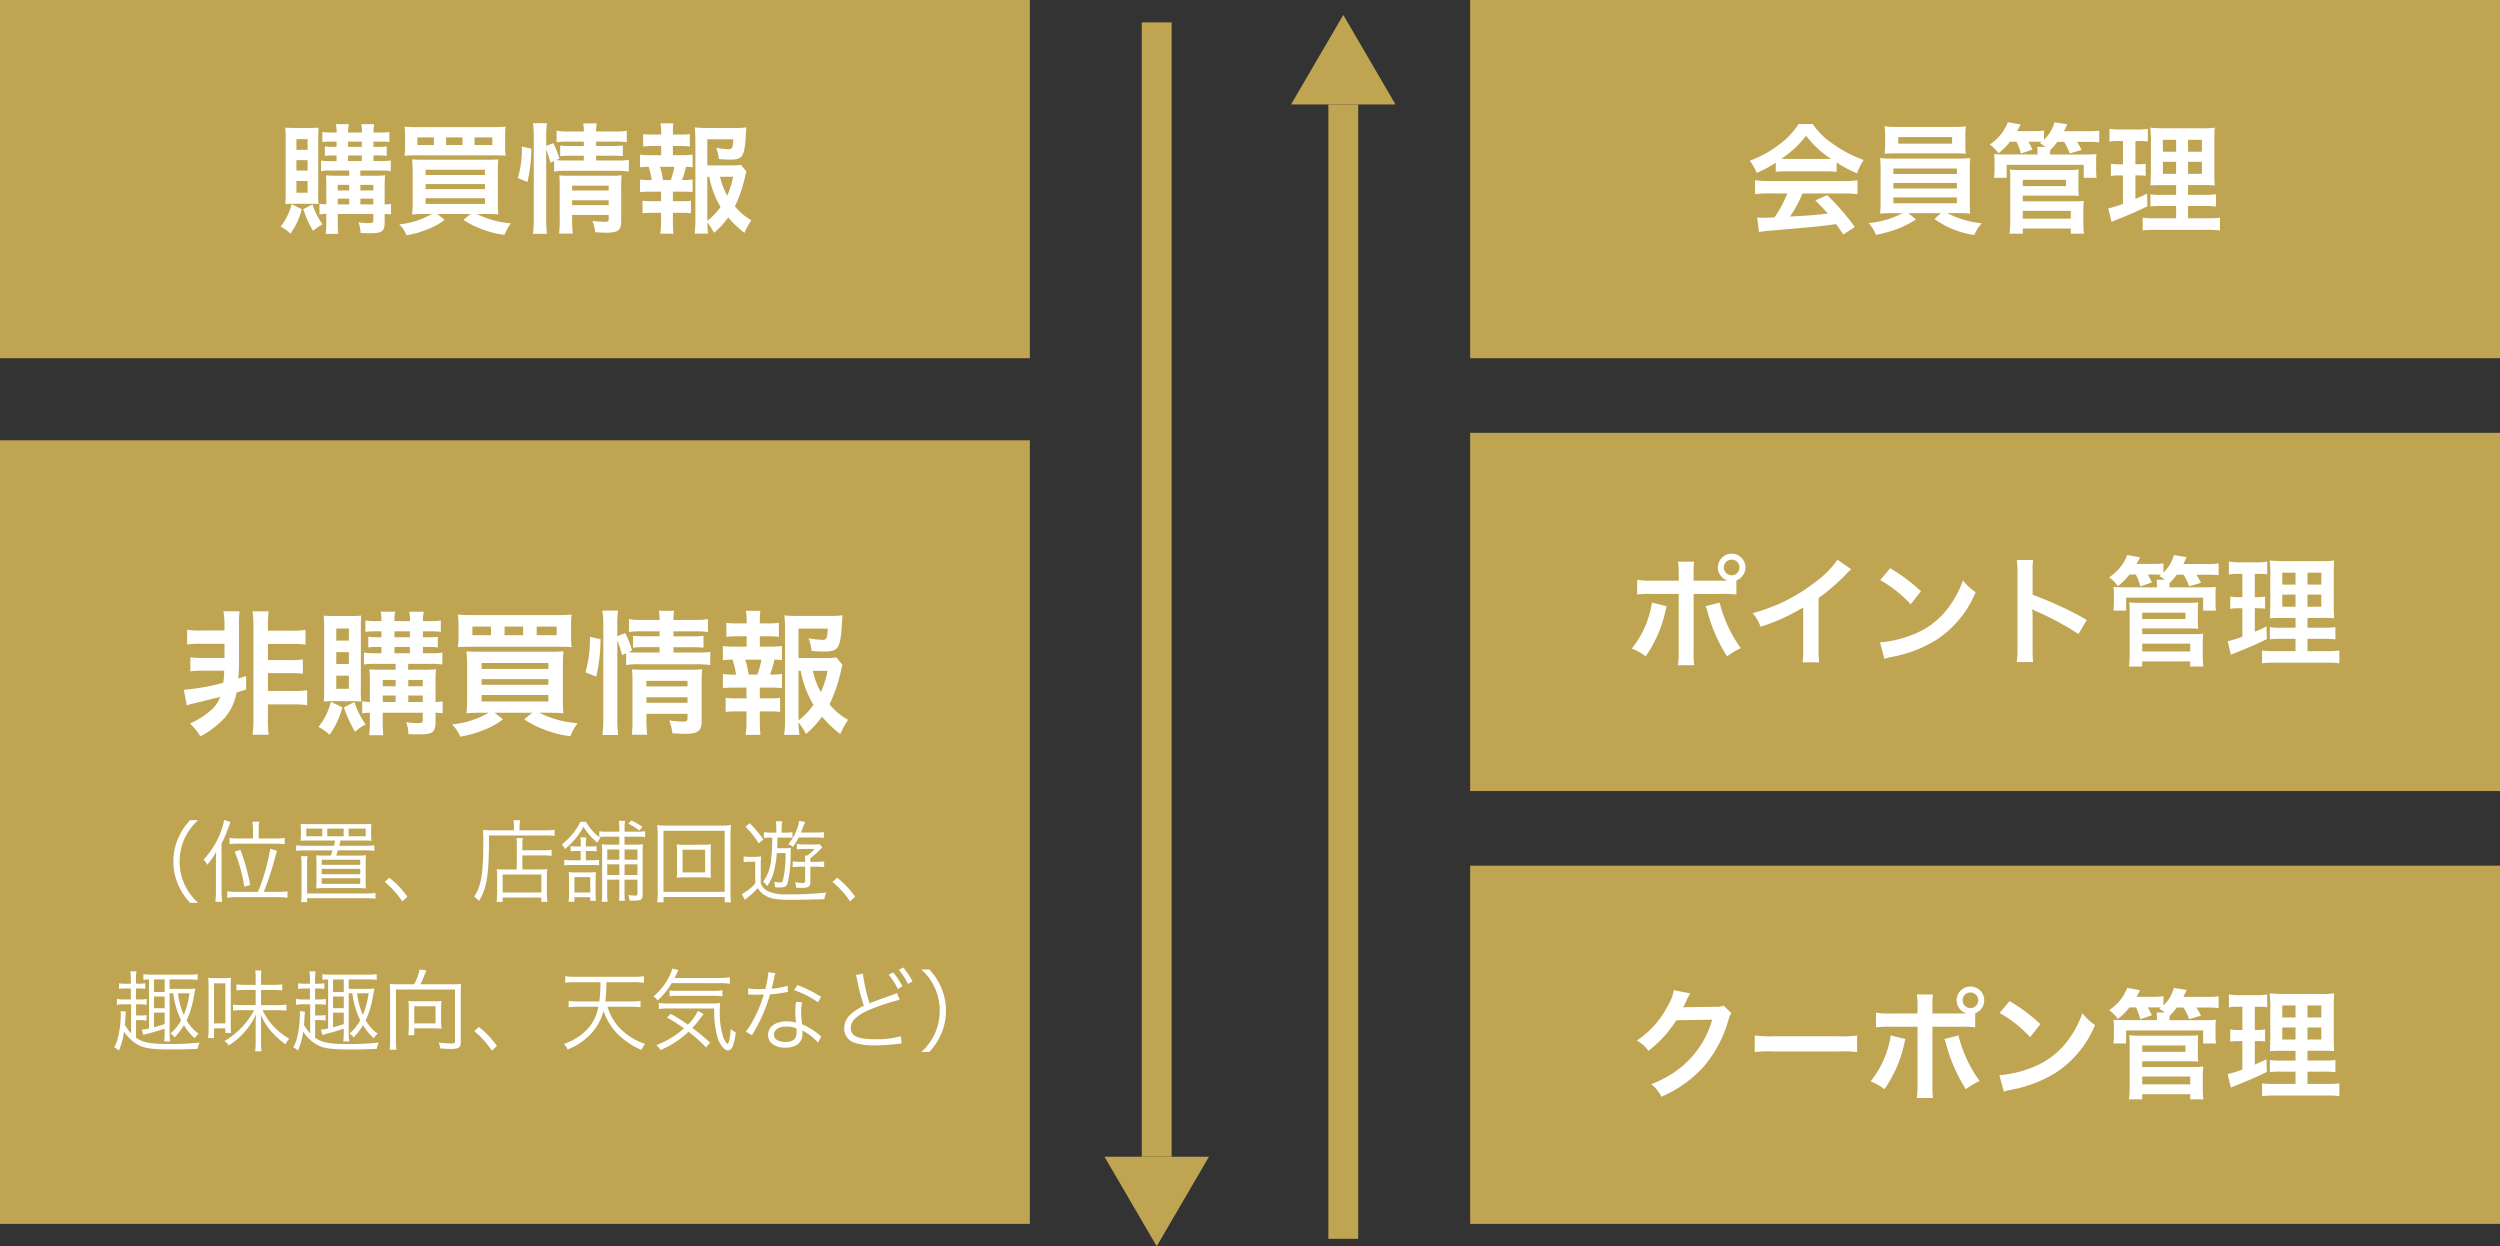
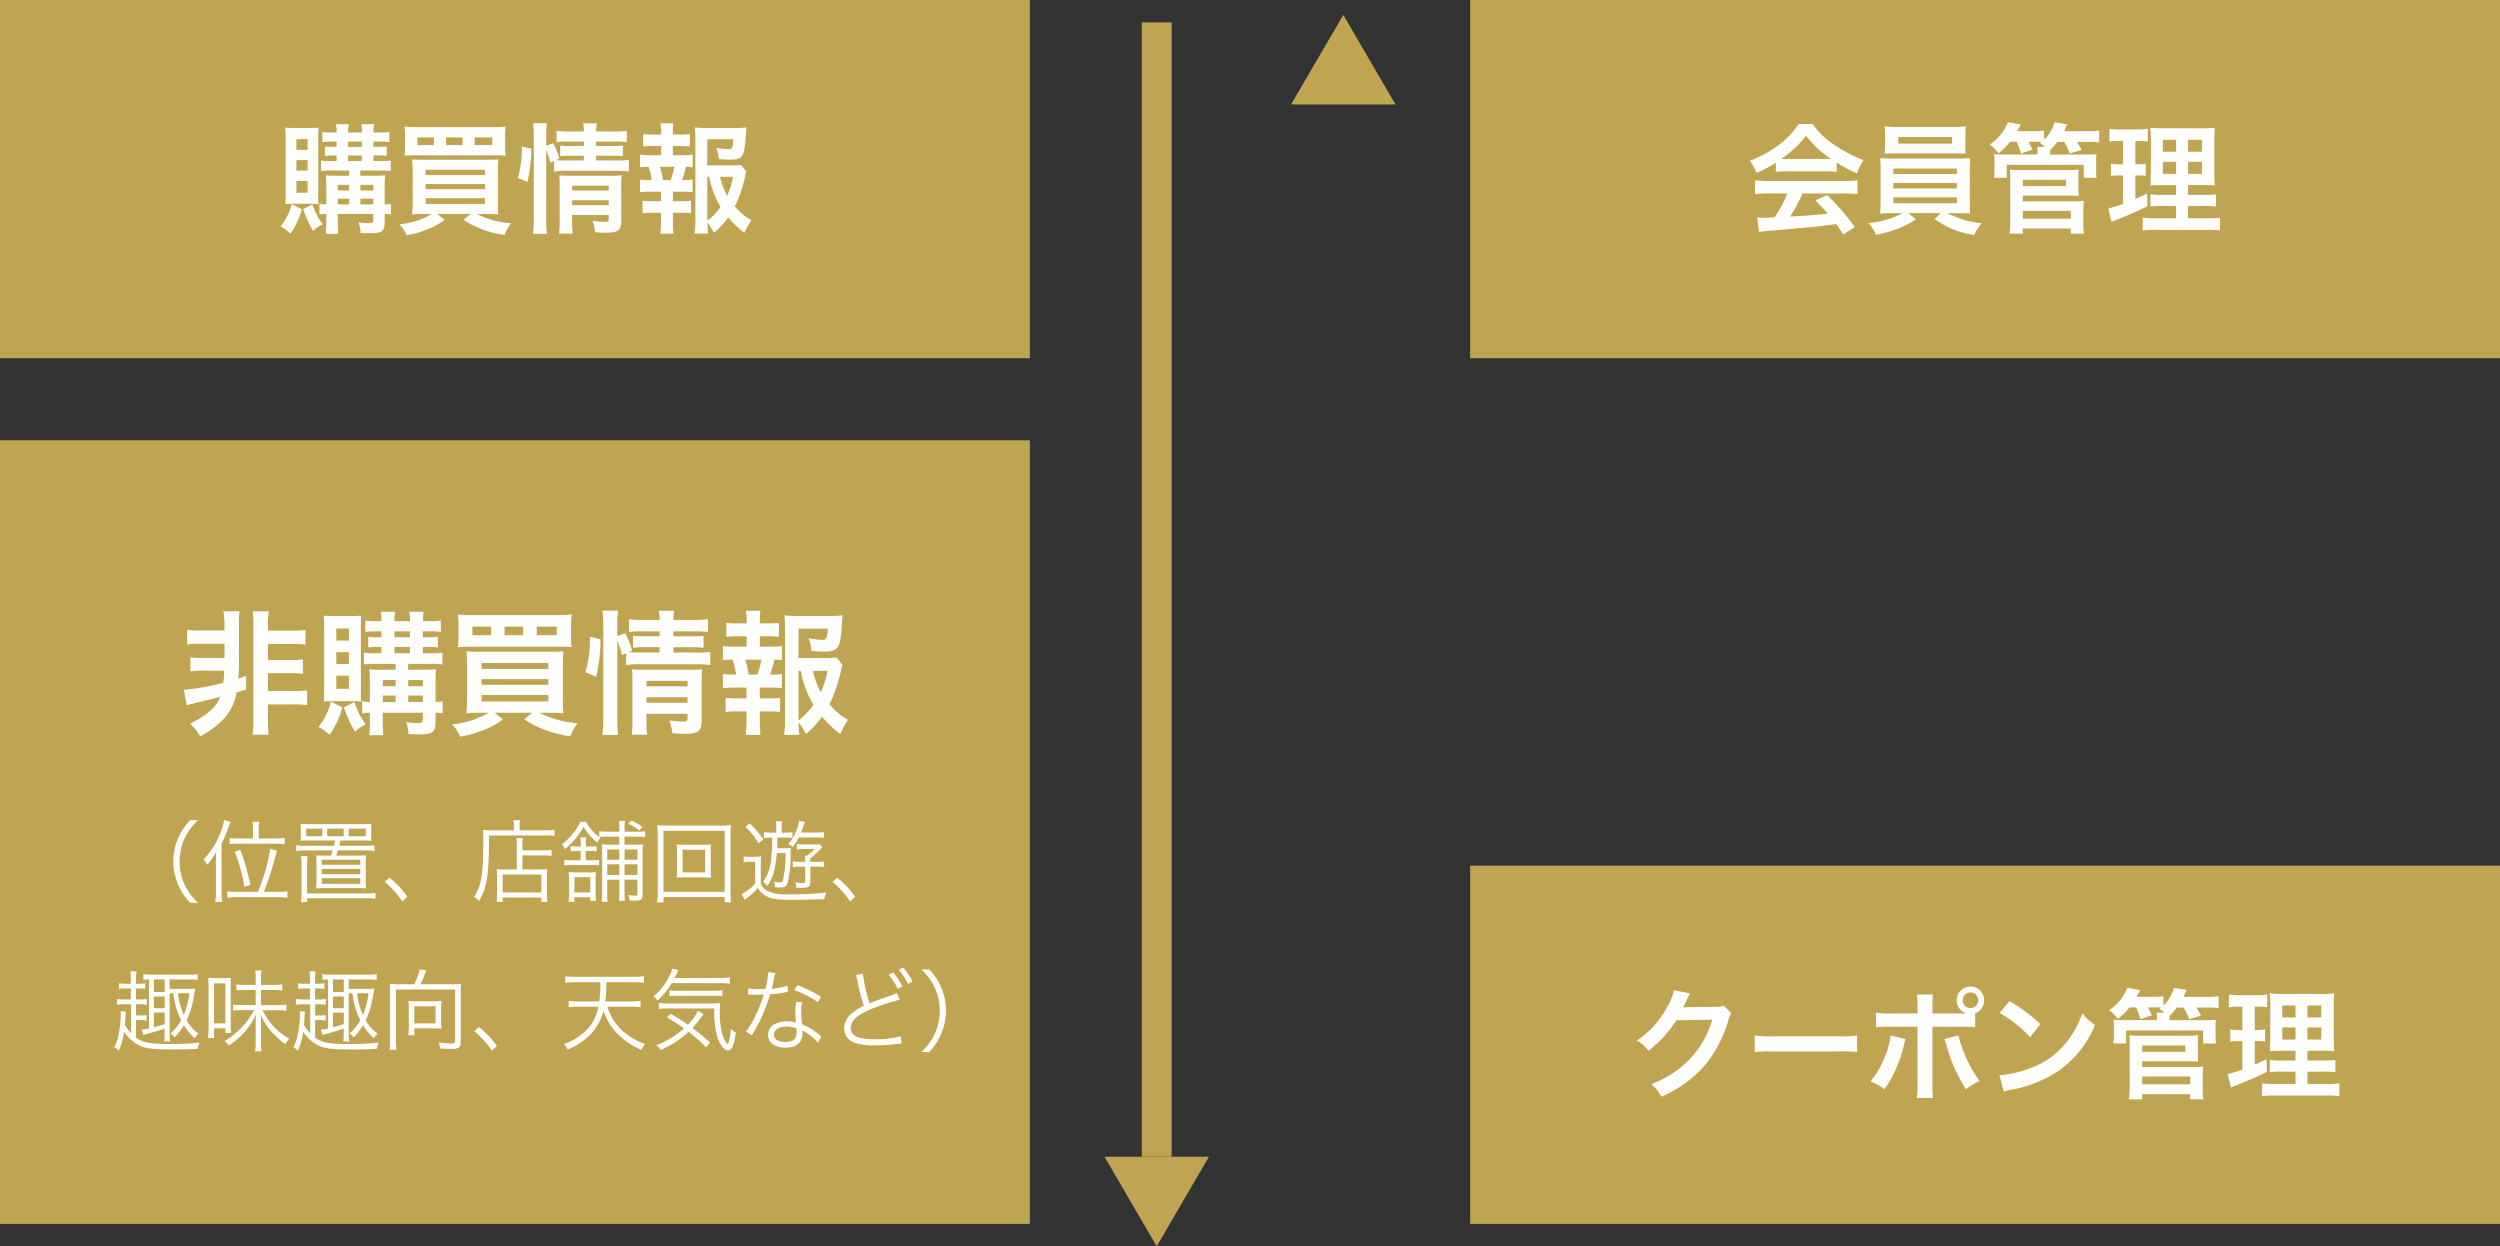
<svg xmlns="http://www.w3.org/2000/svg" width="335" height="167" viewBox="0 0 335 167">
  <rect x="0" y="0" width="335" height="167" fill="#333333" stroke="none" />
  <g transform="translate(-20 -5654)">
    <g transform="translate(-2 -10)">
      <g transform="translate(-614 1669)">
        <rect width="4" height="152" transform="translate(793 4150) rotate(180)" fill="#bfa551" />
        <path d="M7,0l7,12H0Z" transform="translate(798 4162) rotate(180)" fill="#bfa551" />
      </g>
      <g transform="translate(993 9828) rotate(180)">
-         <rect width="4" height="152" transform="translate(793 4150) rotate(180)" fill="#bfa551" />
        <path d="M7,0l7,12H0Z" transform="translate(798 4162) rotate(180)" fill="#bfa551" />
      </g>
    </g>
    <path d="M0,0H138V48H0Z" transform="translate(20 5654)" fill="#bfa551" />
    <path d="M-22.208-7.152v.7h-1.616c-.72,0-1.1-.016-1.5-.048.032.464.048.816.048,1.472v2.416a6.906,6.906,0,0,1-.912-.08v1.44a4.119,4.119,0,0,1,.912-.08v.7a15.616,15.616,0,0,1-.08,1.968h1.68a18.66,18.66,0,0,1-.064-1.968v-.7h4.768v.864c0,.3-.128.368-.656.368A9.387,9.387,0,0,1-20.96-.208a4.368,4.368,0,0,1,.272,1.424c.608.032.976.032,1.44.032,1.44,0,1.792-.288,1.792-1.488V-1.328a5.56,5.56,0,0,1,.848.064V-2.688a5.069,5.069,0,0,1-.848.08v-2.56a12.889,12.889,0,0,1,.064-1.344,13.046,13.046,0,0,1-1.488.064h-1.84v-.7h2.784a6.819,6.819,0,0,1,1.3.08V-8.5a6.237,6.237,0,0,1-1.28.08h-1.04v-.752h.656a7.283,7.283,0,0,1,1.12.064v-1.28a6.712,6.712,0,0,1-1.088.064h-.688v-.7h.976a8.165,8.165,0,0,1,1.152.064v-1.36A5.58,5.58,0,0,1-18-12.24h-.96a5.189,5.189,0,0,1,.1-1.12h-1.744a3.471,3.471,0,0,1,.1,1.12h-1.84a3.787,3.787,0,0,1,.1-1.12H-24a3.787,3.787,0,0,1,.1,1.12h-.672a6.484,6.484,0,0,1-1.232-.08v1.36a8.357,8.357,0,0,1,1.184-.064h.72v.7h-.448a6.971,6.971,0,0,1-1.12-.064V-9.1a7.152,7.152,0,0,1,1.12-.064h.448v.752h-.768a7.437,7.437,0,0,1-1.312-.08v1.424a7.661,7.661,0,0,1,1.312-.08Zm0,4.544h-1.536v-.768h1.536Zm1.5,0v-.768h1.728v.768Zm-1.5-1.872h-1.536v-.752h1.536Zm1.5,0v-.752h1.728v.752Zm-1.648-6.544h1.84v.7h-1.84Zm0,1.856h1.84v.752h-1.84ZM-27.408-2.7a10.139,10.139,0,0,1,1.1.048,10.327,10.327,0,0,1-.048-1.5v-7.3A13.964,13.964,0,0,1-26.3-12.9a12.293,12.293,0,0,1-1.264.048h-1.888c-.592,0-.96-.016-1.328-.048a15.648,15.648,0,0,1,.064,1.6v6.944c0,.576-.016,1.232-.048,1.7A9.8,9.8,0,0,1-29.632-2.7ZM-29.28-11.36h1.5v1.44h-1.5Zm0,2.816h1.5v1.408h-1.5Zm0,2.8h1.5v1.568h-1.5Zm-.64,3.1A7.827,7.827,0,0,1-31.392.352,6.418,6.418,0,0,1-30.08,1.3a9.65,9.65,0,0,0,1.52-3.264Zm1.552.672A14.756,14.756,0,0,0-27.04.944a5.2,5.2,0,0,1,1.264-.88A9.314,9.314,0,0,1-27.12-2.608Zm17.248.64A10.717,10.717,0,0,1-15.5.064a3.95,3.95,0,0,1,.976,1.456A12.675,12.675,0,0,0-11.616.688,8.472,8.472,0,0,0-9.424-.544l-.992-.784h4.48l-.96.784A11.41,11.41,0,0,0-4.528.672a12.735,12.735,0,0,0,3.136.8A5.824,5.824,0,0,1-.528-.08,12.151,12.151,0,0,1-5.1-1.328H-3.92c.688,0,1.168.016,1.7.064a15.934,15.934,0,0,1-.064-1.824V-6.816A18.244,18.244,0,0,1-2.224-8.64c-.448.032-.832.048-1.76.048H-12.1c-.848,0-1.184-.016-1.68-.048a17.288,17.288,0,0,1,.08,1.808v3.68a17.243,17.243,0,0,1-.08,1.888c.56-.048,1.04-.064,1.728-.064Zm-.848-5.92h7.952v.7h-7.952Zm0,1.92h7.952v.672h-7.952Zm0,1.888h7.952v.768h-7.952Zm10.656-8.24a10.466,10.466,0,0,1,.064-1.344,16.523,16.523,0,0,1-1.808.064h-9.936a16.712,16.712,0,0,1-1.808-.064,8.3,8.3,0,0,1,.08,1.344v1.248a7.351,7.351,0,0,1-.08,1.3c.352-.032.864-.048,1.664-.048H-2.928c.88,0,1.3.016,1.68.048a9.224,9.224,0,0,1-.064-1.3Zm-9.536,1.12h-2.224v-1.024h2.224Zm3.824,0H-9.232v-1.024h2.208Zm1.616,0v-1.024h2.384v1.024Zm9.6.592a12.114,12.114,0,0,1,.56,1.776l.5-.224v1.408a8.569,8.569,0,0,1,1.616-.1H13.68a11.2,11.2,0,0,1,1.584.1V-8.576a10.129,10.129,0,0,1-1.584.08h-2.8v-.64H13.1a9.962,9.962,0,0,1,1.36.064V-10.5a9.156,9.156,0,0,1-1.328.064H10.88v-.592h2.48a11.093,11.093,0,0,1,1.632.08V-12.48a8.635,8.635,0,0,1-1.664.1H10.88a4.435,4.435,0,0,1,.1-1.088H9.136a4.435,4.435,0,0,1,.1,1.088H7.248a8.736,8.736,0,0,1-1.664-.1v1.536a9.518,9.518,0,0,1,1.584-.08H9.232v.592H7.424a10.265,10.265,0,0,1-1.36-.064v1.424a10.626,10.626,0,0,1,1.344-.064H9.232v.64H6.864c-.624,0-.944-.016-1.344-.048l.432-.192a10.607,10.607,0,0,0-.816-2.08l-.944.368v-1.328a10.759,10.759,0,0,1,.1-1.712H2.416a10.972,10.972,0,0,1,.112,1.712V-.7a14.892,14.892,0,0,1-.112,2.032H4.288a17.289,17.289,0,0,1-.1-1.984ZM7.664-1.2h4.9v.544c0,.32-.1.384-.608.384a11.282,11.282,0,0,1-1.568-.144,6.175,6.175,0,0,1,.368,1.536c.784.048,1.088.064,1.44.064,1.616,0,2.048-.32,2.048-1.536V-4.864A13.827,13.827,0,0,1,14.3-6.512a10.4,10.4,0,0,1-1.44.064H7.232c-.56,0-.9-.016-1.28-.048.032.448.048.752.048,1.36V-.528A13.293,13.293,0,0,1,5.92,1.3H7.76a13.724,13.724,0,0,1-.1-1.824Zm0-1.312v-.656h4.9v.656Zm0-1.952V-5.12h4.9v.656ZM1.68-5.616a19.68,19.68,0,0,0,.512-4.464L.928-10.368A13.986,13.986,0,0,1,.4-6.144ZM30.3-7.9a11.157,11.157,0,0,1-1.52.064H25.776v-3.5h3.488C29.2-10.16,29.12-10,28.624-10a11.576,11.576,0,0,1-1.648-.192,5.784,5.784,0,0,1,.352,1.5,14.145,14.145,0,0,0,1.44.08c1.76,0,1.984-.336,2.176-3.28.016-.384.032-.576.08-1.04a9.782,9.782,0,0,1-1.488.08H25.6a10.666,10.666,0,0,1-1.5-.08,16.125,16.125,0,0,1,.08,1.632v10.7a11.5,11.5,0,0,1-.112,1.9h1.824a13.767,13.767,0,0,1-.112-1.5,10.343,10.343,0,0,1,.9,1.392,10.878,10.878,0,0,0,1.9-2.064,13.508,13.508,0,0,0,2.176,2.08,9.724,9.724,0,0,1,.928-1.7,7.66,7.66,0,0,1-2.208-1.856A17.972,17.972,0,0,0,30.832-6.3a3.4,3.4,0,0,1,.192-.7ZM25.776-6.32h.256a12.54,12.54,0,0,0,1.52,4.048A8.123,8.123,0,0,1,25.776-.416Zm3.456,0a11.2,11.2,0,0,1-.784,2.544,9.078,9.078,0,0,1-.96-2.544ZM21.168-9.2v-1.232h.944a10.679,10.679,0,0,1,1.328.064v-1.664a9.589,9.589,0,0,1-1.328.064h-.944v-.288a8.848,8.848,0,0,1,.064-1.216H19.5a6,6,0,0,1,.1,1.216v.288H18.512a9.589,9.589,0,0,1-1.328-.064v1.664a10.679,10.679,0,0,1,1.328-.064H19.6V-9.2H18.16a8.34,8.34,0,0,1-1.392-.08v1.7a7.741,7.741,0,0,1,1.152-.064,10.086,10.086,0,0,1,.416,1.776H18.16a7.56,7.56,0,0,1-1.392-.08v1.7A11.631,11.631,0,0,1,18.16-4.32h1.424v1.28H18.432A10.041,10.041,0,0,1,17.1-3.1v1.68a10.516,10.516,0,0,1,1.328-.064h1.152V-.32a12.8,12.8,0,0,1-.1,1.632h1.76C21.2.8,21.168.208,21.168-.32V-1.488h1.088a10.355,10.355,0,0,1,1.328.064V-3.1a10.041,10.041,0,0,1-1.328.064H21.168V-4.32h1.248a11.294,11.294,0,0,1,1.392.064v-1.7a6.382,6.382,0,0,1-1.232.08h-.192a10.4,10.4,0,0,0,.528-1.776,7.127,7.127,0,0,1,.9.064v-1.7a8.224,8.224,0,0,1-1.392.08ZM19.84-5.872a11.607,11.607,0,0,0-.4-1.776h1.92a10.2,10.2,0,0,1-.48,1.776Z" transform="translate(89 5684)" fill="#fff" />
    <path d="M0,0H138V105H0Z" transform="translate(20 5713)" fill="#bfa551" />
    <path d="M-38.916-10.728v1.89h-2.736a14.1,14.1,0,0,1-1.836-.072v1.872a12.039,12.039,0,0,1,1.836-.09h2.7c-.018.594-.054,1.008-.126,1.62a28.463,28.463,0,0,1-5.292.936l.4,2.088a10.619,10.619,0,0,1,1.062-.288c2.43-.594,2.43-.594,3.42-.846A4.3,4.3,0,0,1-40.77-1.8,10.4,10.4,0,0,1-43.542-.054a8.232,8.232,0,0,1,1.386,1.728,12.217,12.217,0,0,0,3.276-2.5A7.026,7.026,0,0,0-37.3-4.212c.594-.18,1.008-.306,1.278-.378V-6.408l-1.044.324c.054-.612.09-1.4.09-2.034V-13a17.063,17.063,0,0,1,.072-2.088h-2.16a10.893,10.893,0,0,1,.144,2.016v.558h-3.168a9.293,9.293,0,0,1-1.836-.108v1.98a11.06,11.06,0,0,1,1.836-.09ZM-33.1-2.61h3.384a10.647,10.647,0,0,1,1.872.108v-2a12.139,12.139,0,0,1-1.872.09H-33.1V-6.8h2.862a11.918,11.918,0,0,1,1.818.09V-8.64a10.941,10.941,0,0,1-1.818.09H-33.1v-2.16h3.2a11.333,11.333,0,0,1,1.836.09V-12.6a9.4,9.4,0,0,1-1.836.108h-3.2v-.414a13.286,13.286,0,0,1,.108-2.178h-2.16a15.9,15.9,0,0,1,.108,2.178V-.756a15.967,15.967,0,0,1-.108,2.214h2.16A13.656,13.656,0,0,1-33.1-.756Zm17.118-5.436v.792H-17.8c-.81,0-1.242-.018-1.692-.054.036.522.054.918.054,1.656v2.718a7.769,7.769,0,0,1-1.026-.09V-1.4a4.634,4.634,0,0,1,1.026-.09V-.7a17.568,17.568,0,0,1-.09,2.214h1.89A20.992,20.992,0,0,1-17.712-.7v-.792h5.364v.972c0,.342-.144.414-.738.414A10.56,10.56,0,0,1-14.58-.234a4.914,4.914,0,0,1,.306,1.6c.684.036,1.1.036,1.62.036,1.62,0,2.016-.324,2.016-1.674V-1.494a6.255,6.255,0,0,1,.954.072v-1.6a5.7,5.7,0,0,1-.954.09v-2.88a14.5,14.5,0,0,1,.072-1.512,14.677,14.677,0,0,1-1.674.072h-2.07v-.792h3.132a7.671,7.671,0,0,1,1.458.09v-1.6a7.017,7.017,0,0,1-1.44.09h-1.17v-.846h.738a8.194,8.194,0,0,1,1.26.072v-1.44a7.551,7.551,0,0,1-1.224.072h-.774V-12.4h1.1a9.186,9.186,0,0,1,1.3.072v-1.53a6.277,6.277,0,0,1-1.314.09h-1.08a5.838,5.838,0,0,1,.108-1.26h-1.962a3.9,3.9,0,0,1,.108,1.26h-2.07a4.26,4.26,0,0,1,.108-1.26H-18a4.26,4.26,0,0,1,.108,1.26h-.756a7.294,7.294,0,0,1-1.386-.09v1.53A9.4,9.4,0,0,1-18.7-12.4h.81v.792h-.5a7.842,7.842,0,0,1-1.26-.072v1.44a8.046,8.046,0,0,1,1.26-.072h.5v.846h-.864a8.367,8.367,0,0,1-1.476-.09v1.6a8.618,8.618,0,0,1,1.476-.09Zm0,5.112h-1.728V-3.8h1.728Zm1.692,0V-3.8h1.944v.864ZM-15.984-5.04h-1.728v-.846h1.728Zm1.692,0v-.846h1.944v.846ZM-16.146-12.4h2.07v.792h-2.07Zm0,2.088h2.07v.846h-2.07Zm-5.688,7.272a11.406,11.406,0,0,1,1.242.054,11.618,11.618,0,0,1-.054-1.692v-8.208a15.709,15.709,0,0,1,.054-1.62,13.829,13.829,0,0,1-1.422.054h-2.124c-.666,0-1.08-.018-1.494-.054a17.6,17.6,0,0,1,.072,1.8V-4.9c0,.648-.018,1.386-.054,1.908a11.023,11.023,0,0,1,1.278-.054ZM-23.94-12.78h1.692v1.62H-23.94Zm0,3.168h1.692v1.584H-23.94Zm0,3.15h1.692V-4.7H-23.94Zm-.72,3.492A8.806,8.806,0,0,1-26.316.4,7.22,7.22,0,0,1-24.84,1.458a10.856,10.856,0,0,0,1.71-3.672Zm1.746.756A16.6,16.6,0,0,0-21.42,1.062,5.852,5.852,0,0,1-20,.072,10.478,10.478,0,0,1-21.51-2.934Zm19.4.72A12.057,12.057,0,0,1-8.442.072a4.443,4.443,0,0,1,1.1,1.638A14.259,14.259,0,0,0-4.068.774,9.531,9.531,0,0,0-1.6-.612l-1.116-.882h5.04l-1.08.882A12.836,12.836,0,0,0,3.906.756a14.327,14.327,0,0,0,3.528.9A6.553,6.553,0,0,1,8.406-.09a13.67,13.67,0,0,1-5.148-1.4H4.59c.774,0,1.314.018,1.908.072a17.926,17.926,0,0,1-.072-2.052V-7.668A20.524,20.524,0,0,1,6.5-9.72c-.5.036-.936.054-1.98.054H-4.608c-.954,0-1.332-.018-1.89-.054a19.45,19.45,0,0,1,.09,2.034v4.14A19.4,19.4,0,0,1-6.5-1.422c.63-.054,1.17-.072,1.944-.072Zm-.954-6.66H4.482v.792H-4.464Zm0,2.16H4.482v.756H-4.464Zm0,2.124H4.482v.864H-4.464ZM7.524-13.14A11.774,11.774,0,0,1,7.6-14.652a18.589,18.589,0,0,1-2.034.072H-5.616a18.8,18.8,0,0,1-2.034-.072,9.342,9.342,0,0,1,.09,1.512v1.4a8.269,8.269,0,0,1-.09,1.458c.4-.036.972-.054,1.872-.054H5.706c.99,0,1.458.018,1.89.054a10.376,10.376,0,0,1-.072-1.458ZM-3.2-11.88h-2.5v-1.152h2.5Zm4.3,0H-1.386v-1.152H1.1Zm1.818,0v-1.152H5.6v1.152Zm10.8.666a13.628,13.628,0,0,1,.63,2l.558-.252v1.584a9.64,9.64,0,0,1,1.818-.108H24.39a12.6,12.6,0,0,1,1.782.108V-9.648a11.4,11.4,0,0,1-1.782.09H21.24v-.72h2.5a11.207,11.207,0,0,1,1.53.072v-1.6a10.3,10.3,0,0,1-1.494.072H21.24V-12.4h2.79a12.48,12.48,0,0,1,1.836.09V-14.04a9.715,9.715,0,0,1-1.872.108H21.24a4.99,4.99,0,0,1,.108-1.224h-2.07a4.99,4.99,0,0,1,.108,1.224H17.154a9.828,9.828,0,0,1-1.872-.108v1.728a10.707,10.707,0,0,1,1.782-.09h2.322v.666H17.352a11.548,11.548,0,0,1-1.53-.072v1.6a11.954,11.954,0,0,1,1.512-.072h2.052v.72H16.722c-.7,0-1.062-.018-1.512-.054l.486-.216a11.933,11.933,0,0,0-.918-2.34l-1.062.414v-1.494a12.1,12.1,0,0,1,.108-1.926H11.718a12.344,12.344,0,0,1,.126,1.926V-.792a16.753,16.753,0,0,1-.126,2.286h2.106a19.45,19.45,0,0,1-.108-2.232ZM17.622-1.35H23.13v.612c0,.36-.108.432-.684.432a12.693,12.693,0,0,1-1.764-.162A6.947,6.947,0,0,1,21.1,1.26c.882.054,1.224.072,1.62.072,1.818,0,2.3-.36,2.3-1.728V-5.472a15.555,15.555,0,0,1,.072-1.854,11.7,11.7,0,0,1-1.62.072H17.136c-.63,0-1.008-.018-1.44-.054.036.5.054.846.054,1.53V-.594a14.954,14.954,0,0,1-.09,2.052h2.07a15.44,15.44,0,0,1-.108-2.052Zm0-1.476v-.738H23.13v.738Zm0-2.2V-5.76H23.13v.738Zm-6.732-1.3a22.141,22.141,0,0,0,.576-5.022l-1.422-.324A15.734,15.734,0,0,1,9.45-6.912Zm32.2-2.574a12.551,12.551,0,0,1-1.71.072H38v-3.942h3.924c-.072,1.332-.162,1.512-.72,1.512a13.023,13.023,0,0,1-1.854-.216,6.507,6.507,0,0,1,.4,1.692,15.913,15.913,0,0,0,1.62.09c1.98,0,2.232-.378,2.448-3.69.018-.432.036-.648.09-1.17a11.005,11.005,0,0,1-1.674.09H37.8a12,12,0,0,1-1.692-.09,18.142,18.142,0,0,1,.09,1.836V-.666a12.938,12.938,0,0,1-.126,2.142h2.052A15.488,15.488,0,0,1,38-.216,11.636,11.636,0,0,1,39.006,1.35,12.238,12.238,0,0,0,41.148-.972,15.2,15.2,0,0,0,43.6,1.368,10.94,10.94,0,0,1,44.64-.54a8.617,8.617,0,0,1-2.484-2.088,20.218,20.218,0,0,0,1.53-4.464,3.821,3.821,0,0,1,.216-.792ZM38-7.11h.288A14.108,14.108,0,0,0,40-2.556,9.139,9.139,0,0,1,38-.468Zm3.888,0A12.6,12.6,0,0,1,41-4.248a10.213,10.213,0,0,1-1.08-2.862Zm-9.072-3.24v-1.386h1.062a12.014,12.014,0,0,1,1.494.072v-1.872a10.788,10.788,0,0,1-1.494.072H32.814v-.324a9.954,9.954,0,0,1,.072-1.368H30.942a6.746,6.746,0,0,1,.108,1.368v.324H29.826a10.788,10.788,0,0,1-1.494-.072v1.872a12.014,12.014,0,0,1,1.494-.072H31.05v1.386H29.43a9.383,9.383,0,0,1-1.566-.09v1.908a8.709,8.709,0,0,1,1.3-.072,11.347,11.347,0,0,1,.468,2h-.2a8.5,8.5,0,0,1-1.566-.09v1.908A13.085,13.085,0,0,1,29.43-4.86h1.6v1.44h-1.3a11.3,11.3,0,0,1-1.494-.072V-1.6a11.83,11.83,0,0,1,1.494-.072h1.3V-.36a14.4,14.4,0,0,1-.108,1.836H32.9C32.85.9,32.814.234,32.814-.36V-1.674h1.224a11.649,11.649,0,0,1,1.494.072v-1.89a11.3,11.3,0,0,1-1.494.072H32.814V-4.86h1.4a12.706,12.706,0,0,1,1.566.072V-6.7a7.18,7.18,0,0,1-1.386.09h-.216a11.7,11.7,0,0,0,.594-2,8.018,8.018,0,0,1,1.008.072V-10.44a9.253,9.253,0,0,1-1.566.09ZM31.32-6.606a13.058,13.058,0,0,0-.45-2h2.16a11.476,11.476,0,0,1-.54,2Z" transform="translate(89 5751)" fill="#fff" />
    <path d="M26.544,11.972A7.588,7.588,0,0,1,24.72,9.488a7.276,7.276,0,0,1-.648-3.048,7.276,7.276,0,0,1,.648-3.048A7.588,7.588,0,0,1,26.544.908H25.476a8.077,8.077,0,0,0-1.668,2.58,7.526,7.526,0,0,0-.576,2.952,7.526,7.526,0,0,0,.576,2.952,8.077,8.077,0,0,0,1.668,2.58ZM33.9,3.356H32.04a8.311,8.311,0,0,1-1.272-.072v.828a9.906,9.906,0,0,1,1.272-.06H36.9a12.057,12.057,0,0,1,1.248.06V3.284a8.5,8.5,0,0,1-1.248.072H34.668V2.024a3.864,3.864,0,0,1,.084-.912h-.936a4.563,4.563,0,0,1,.084.924Zm-2.148,7.152a8.784,8.784,0,0,1-1.3-.072V11.3a8.308,8.308,0,0,1,1.32-.084h5.448a8.186,8.186,0,0,1,1.3.084v-.864a8.9,8.9,0,0,1-1.3.072H35.352a36.543,36.543,0,0,0,1.356-4.056c.3-1.068.3-1.068.42-1.44l-.912-.276a26.648,26.648,0,0,1-1.644,5.772Zm-2.82-.108a9.261,9.261,0,0,1-.084,1.44h.924a9.922,9.922,0,0,1-.084-1.4V4.052a19.118,19.118,0,0,0,.96-2.268c.132-.36.156-.42.24-.636L30.036.872A8.551,8.551,0,0,1,29.58,2.5a11.271,11.271,0,0,1-2.3,3.684,2.689,2.689,0,0,1,.48.7A9.77,9.77,0,0,0,28.98,5.132c-.036.552-.048.96-.048,1.488Zm4.6-.816a28.193,28.193,0,0,0-1.32-4.716l-.756.264a21.51,21.51,0,0,1,1.284,4.692ZM44.9,3.632c-.072.348-.084.432-.156.708H40.92a8.662,8.662,0,0,1-1.236-.072v.756a9.271,9.271,0,0,1,1.236-.072h3.648c-.1.288-.12.372-.24.7h-.744c-.564,0-.84-.012-1.212-.036.024.348.036.756.036,1.3V8.876a9.613,9.613,0,0,1-.048,1.176A12.972,12.972,0,0,1,43.668,10h4.068a12.972,12.972,0,0,1,1.308.048A8.2,8.2,0,0,1,49,8.876V6.908c0-.588.012-1,.036-1.308a10.166,10.166,0,0,1-1.212.048H45.048c.144-.408.144-.42.228-.7h3.66a8.714,8.714,0,0,1,1.224.072V4.268a8.479,8.479,0,0,1-1.224.072h-3.48c.084-.312.084-.312.168-.708h2.844c.72,0,1.02.012,1.308.036a5.462,5.462,0,0,1-.048-.84V2.252a6.015,6.015,0,0,1,.048-.864,12.422,12.422,0,0,1-1.344.048H41.616a13,13,0,0,1-1.344-.048,6.124,6.124,0,0,1,.048.864v.576a5.77,5.77,0,0,1-.048.84c.276-.024.612-.036,1.3-.036Zm-1.716-.576H41.04V2.036h2.148Zm2.868,0h-2.2V2.036h2.2Zm.672,0V2.036h2.28v1.02ZM43.116,6.2h5.16v.684h-5.16Zm0,1.224h5.16v.72h-5.16Zm0,1.26h5.16V9.44h-5.16Zm-1.968,2.04V6.752a5.221,5.221,0,0,1,.072-1.02h-.888a6.466,6.466,0,0,1,.072,1.02v4.08a6.628,6.628,0,0,1-.072,1.056h.816V11.36h7.944a8.834,8.834,0,0,1,1.224.072v-.78a8.365,8.365,0,0,1-1.224.072Zm10.4-1.548a11.977,11.977,0,0,1,2.364,2.616l.672-.636a12.228,12.228,0,0,0-2.412-2.544Zm17.7-1.668H67.584a7.815,7.815,0,0,1-1.02-.048A8.471,8.471,0,0,1,66.612,8.5v1.908a10.4,10.4,0,0,1-.072,1.44h.816v-.576H72.54v.576h.816a10.36,10.36,0,0,1-.072-1.452V8.552a9.2,9.2,0,0,1,.048-1.092,7.731,7.731,0,0,1-1.008.048H70V5.624h2.76a7.109,7.109,0,0,1,1.152.072V4.868a6.656,6.656,0,0,1-1.176.072H70V4.388a5.182,5.182,0,0,1,.06-1.08h-.864a5.264,5.264,0,0,1,.06,1.068Zm-1.9.684H72.54v2.4H67.356Zm1.512-5.928H65.976c-.48,0-.876-.024-1.26-.06a13.756,13.756,0,0,1,.048,1.452c0,4.416-.264,6.048-1.236,7.512a2.619,2.619,0,0,1,.66.564c1.08-1.824,1.332-3.432,1.344-8.784h7.44a8.977,8.977,0,0,1,1.332.06V2.192a8.57,8.57,0,0,1-1.332.072H69.624V1.748A3.671,3.671,0,0,1,69.7.908h-.9a3.892,3.892,0,0,1,.072.84ZM82.992,8.876v1.788a8.6,8.6,0,0,1-.048,1.044h.792a8.075,8.075,0,0,1-.048-1.056V8.876h1.728v1.848c0,.228-.06.288-.264.288a7.807,7.807,0,0,1-.96-.084,2.058,2.058,0,0,1,.156.732c.228.012.456.024.588.024a2.637,2.637,0,0,0,.888-.1c.192-.1.288-.3.288-.66V5.3a9.515,9.515,0,0,1,.048-1.164,9.578,9.578,0,0,1-1.14.048H83.688V3.116h1.728a5.682,5.682,0,0,1,1.032.06V2.384a5.861,5.861,0,0,1-1.02.06h-1.74v-.42A6.01,6.01,0,0,1,83.76.992h-.84a6.01,6.01,0,0,1,.072,1.032v.42H81.3a5.4,5.4,0,0,1-1-.06v.78a7.334,7.334,0,0,1,.984-.048h1.7V4.184H81.78a9.577,9.577,0,0,1-1.14-.048,9.743,9.743,0,0,1,.048,1.128v5.364a7.66,7.66,0,0,1-.06,1.212h.8a7.636,7.636,0,0,1-.06-1.236V8.876Zm0-.624h-1.62V6.824h1.62Zm.7,0V6.824h1.728V8.252Zm-.7-2.052h-1.62V4.832h1.62Zm.7,0V4.832h1.728V6.2ZM78.5,6.272V5.036h.636a4.1,4.1,0,0,1,.8.048V4.376a4.08,4.08,0,0,1-.828.048H78.5v-.24a5.037,5.037,0,0,1,.06-.972h-.8a5.5,5.5,0,0,1,.06.984v.228H77.3a4.531,4.531,0,0,1-.84-.06v.72a5.533,5.533,0,0,1,.852-.048h.5V6.272H76.584a5.27,5.27,0,0,1-.972-.06v.756a5.513,5.513,0,0,1,.972-.06h2.784a5.9,5.9,0,0,1,.912.048V6.224a6.233,6.233,0,0,1-.948.048ZM77.76,1.124A7.708,7.708,0,0,1,76.848,2.6a8.25,8.25,0,0,1-1.56,1.536,2.479,2.479,0,0,1,.4.648,9.938,9.938,0,0,0,2.5-3A7.768,7.768,0,0,0,80.064,3.92a2.293,2.293,0,0,1,.384-.636,6.889,6.889,0,0,1-1.932-2.16Zm2.112,10.584a5.366,5.366,0,0,1-.06-.96V8.8c0-.432.012-.684.036-.948a5.393,5.393,0,0,1-.828.048H77.076a5.982,5.982,0,0,1-.876-.048,7.53,7.53,0,0,1,.048,1v1.872a5.694,5.694,0,0,1-.072,1.116h.792v-.612h2.124v.48Zm-2.9-3.168h2.124v2.052H76.968ZM84.18,1.364a7.044,7.044,0,0,1,1.476.924l.432-.492A10.519,10.519,0,0,0,84.612.944ZM91.92,4.2a10.735,10.735,0,0,1-1.248-.048,6.938,6.938,0,0,1,.048.924V7.688a6.824,6.824,0,0,1-.048.924,10.091,10.091,0,0,1,1.248-.048h2.112a11.991,11.991,0,0,1,1.248.048,6.494,6.494,0,0,1-.048-.924V5.072a6.179,6.179,0,0,1,.048-.924,10.735,10.735,0,0,1-1.248.048Zm-.456.66h3.024V7.9H91.464Zm6.492,7.056a9.435,9.435,0,0,1-.072-1.416V3.044a12.887,12.887,0,0,1,.072-1.476,12.046,12.046,0,0,1-1.428.06H89.46a11.613,11.613,0,0,1-1.4-.06,13.188,13.188,0,0,1,.072,1.476v7.428a10.28,10.28,0,0,1-.072,1.44h.852V11.2h8.2v.708ZM88.908,2.324h8.2v8.184h-8.2Zm16.356,2.988a15.513,15.513,0,0,1-.336,3.6c-.072.276-.156.336-.456.336a3.254,3.254,0,0,1-.744-.108,2.478,2.478,0,0,1,.12.744,5.4,5.4,0,0,0,.648.036c.672,0,.9-.144,1.056-.648a15.141,15.141,0,0,0,.384-3.768,6.568,6.568,0,0,1,.048-.888,6.891,6.891,0,0,1-.984.048h-.864c.024-.468.024-.468.036-1.428h1.068c.384,0,.732.012.948.036V2.516a6.708,6.708,0,0,1-1.044.06h-.4V2.084a5.207,5.207,0,0,1,.072-1.032h-.864a6.413,6.413,0,0,1,.072,1.032v.492H103.5a6.844,6.844,0,0,1-1.14-.072V3.3a6.091,6.091,0,0,1,1.116-.06A22.314,22.314,0,0,1,103.344,6a6.08,6.08,0,0,1-1.092,3.18,1.658,1.658,0,0,1,.552.564,6.112,6.112,0,0,0,.972-2.256,12.43,12.43,0,0,0,.312-2.172Zm4.128-2.088a7.5,7.5,0,0,1,1.008.048V2.5a6.5,6.5,0,0,1-1.008.06h-2.064c.12-.3.12-.3.552-1.416l-.816-.156a2.747,2.747,0,0,1-.12.66,6.427,6.427,0,0,1-1.32,2.472,1.788,1.788,0,0,1,.612.372,7.94,7.94,0,0,0,.8-1.272Zm-1.5,3.912V9.044c0,.216-.072.276-.312.276a6.5,6.5,0,0,1-1.044-.1,1.973,1.973,0,0,1,.144.72c.228.024.552.036.732.036a2.852,2.852,0,0,0,.864-.108c.2-.1.312-.336.312-.7V7.136h.924a7.17,7.17,0,0,1,.924.06V6.428a6.155,6.155,0,0,1-.96.06h-.888v-.5A8.428,8.428,0,0,0,109.932,4.8c.084-.084.156-.168.264-.264l-.372-.42A4.237,4.237,0,0,1,109,4.16h-1.152a6.58,6.58,0,0,1-1.068-.072v.744a6.734,6.734,0,0,1,1.056-.072h1.32a5.458,5.458,0,0,1-1.008.888h-.3a4.722,4.722,0,0,1,.048.84h-.6a6.378,6.378,0,0,1-1.068-.072v.792a6.58,6.58,0,0,1,1.068-.072Zm-8-5.352A11.358,11.358,0,0,1,101.664,4l.624-.516a14.1,14.1,0,0,0-1.836-2.172Zm-.24,4.752a4.623,4.623,0,0,1,.876-.06h.672V9.392a6.322,6.322,0,0,1-1.8,1.416l.408.78c.168-.156.288-.24.42-.36A8.617,8.617,0,0,0,101.544,10a2.888,2.888,0,0,0,1.008,1.008c.72.432,1.536.564,3.36.564,1.476,0,3.156-.036,4.548-.084a2.587,2.587,0,0,1,.276-.888,42.763,42.763,0,0,1-5.172.24,5.811,5.811,0,0,1-2.664-.42,2.022,2.022,0,0,1-.96-1.032V7.016a8.975,8.975,0,0,1,.06-1.26,5.7,5.7,0,0,1-.924.06h-.5a4.863,4.863,0,0,1-.924-.06Zm11.9,2.64a11.977,11.977,0,0,1,2.364,2.616l.672-.636a12.227,12.227,0,0,0-2.412-2.544ZM17.568,29.464a5.863,5.863,0,0,1-.84-1.14c.036-.324.048-.444.06-.648a10.238,10.238,0,0,1,.084-1.116l-.708-.072a3.714,3.714,0,0,1,.024.516,13.754,13.754,0,0,1-.348,2.88,5.378,5.378,0,0,1-.54,1.464,2.435,2.435,0,0,1,.636.42,9.687,9.687,0,0,0,.684-2.532,5.641,5.641,0,0,0,1.512,1.548c1.008.672,1.956.84,4.836.84,1.368,0,2.472-.024,3.528-.084a2.443,2.443,0,0,1,.264-.84,34.957,34.957,0,0,1-3.96.2c-2.652,0-3.612-.18-4.572-.852V27.688H18.7a5.025,5.025,0,0,1,.936.072v-.744a5.179,5.179,0,0,1-.924.06h-.48v-1.5h.408a5.4,5.4,0,0,1,1.02.072v-.792a5.066,5.066,0,0,1-1.02.072h-.42V23.452h.2a6.343,6.343,0,0,1,1.044.06v-.756a5.28,5.28,0,0,1-1.044.06h-.2v-.48a7.425,7.425,0,0,1,.06-1.176H17.46a6.008,6.008,0,0,1,.072,1.176v.48h-.54a5.356,5.356,0,0,1-1.044-.06v.756a6.708,6.708,0,0,1,1.044-.06h.54v1.476H16.8a6.46,6.46,0,0,1-1.14-.072v.792a5.746,5.746,0,0,1,1.14-.072h.768Zm2.4-.648a5.243,5.243,0,0,1-.96.144l.2.732a6.807,6.807,0,0,1,.852-.252c.684-.18,1.356-.384,2-.6v.552a8.626,8.626,0,0,1-.06,1.164H22.8a7.423,7.423,0,0,1-.072-1.152V24.1h.492a10.939,10.939,0,0,0,1.056,3.612,6.251,6.251,0,0,1-1.44,1.776,1.914,1.914,0,0,1,.552.528,9.075,9.075,0,0,0,1.26-1.644,7.564,7.564,0,0,0,1.44,1.752,2.8,2.8,0,0,1,.516-.612,5.781,5.781,0,0,1-1.6-1.788,10.841,10.841,0,0,0,.816-2.412c.072-.3.2-1,.348-1.848a8.022,8.022,0,0,1-1.08.048H22.728V22.24h2.6a7.982,7.982,0,0,1,1.152.072v-.78a6.254,6.254,0,0,1-1.152.072H20.4a6.6,6.6,0,0,1-1.188-.072V22.3a6.236,6.236,0,0,1,.756-.06Zm.66-6.576h1.44v1.692h-1.44Zm0,2.292h1.44V26.1h-1.44Zm0,2.16h1.44v1.536c-.876.276-.876.276-1.44.432ZM25.392,24.1a12.185,12.185,0,0,1-.756,2.9,8.93,8.93,0,0,1-.78-2.9Zm9.588-1.128v-.96a5.431,5.431,0,0,1,.06-.972H34.2a5.192,5.192,0,0,1,.06.972v.96H32.916a11.807,11.807,0,0,1-1.236-.06v.8a9.569,9.569,0,0,1,1.236-.06H34.26v2.028H32.388a6.985,6.985,0,0,1-1.164-.06v.8a6.909,6.909,0,0,1,1.152-.06h1.68a10.48,10.48,0,0,1-3.972,4.14,2.664,2.664,0,0,1,.576.588,9.79,9.79,0,0,0,3.648-4.152c-.048.708-.048.864-.048,1.32v2.352a9.854,9.854,0,0,1-.072,1.272h.864a8.362,8.362,0,0,1-.072-1.272V28.264c0-.54-.012-.876-.048-1.32a8.082,8.082,0,0,0,1.38,2.232,13.19,13.19,0,0,0,1.932,1.764,3.175,3.175,0,0,1,.516-.744A9.707,9.707,0,0,1,36.5,28.36a9.423,9.423,0,0,1-1.32-1.992H37.02a9.381,9.381,0,0,1,1.356.072v-.828a9.573,9.573,0,0,1-1.368.072H34.98V23.656h1.572a9.469,9.469,0,0,1,1.272.072V22.9a8.348,8.348,0,0,1-1.26.072ZM28.68,30.1V28.8H30.2v.624h.768a13.082,13.082,0,0,1-.048-1.32V23.14a10.361,10.361,0,0,1,.036-1.116,7.731,7.731,0,0,1-1.008.048H28.884a7.334,7.334,0,0,1-.984-.048c.024.276.048.672.048,1.164V28.8a9.732,9.732,0,0,1-.072,1.3Zm0-7.332H30.2v5.364H28.68Zm12.888,6.7a5.863,5.863,0,0,1-.84-1.14c.036-.324.048-.444.06-.648a10.236,10.236,0,0,1,.084-1.116l-.708-.072a3.715,3.715,0,0,1,.024.516,13.754,13.754,0,0,1-.348,2.88,5.378,5.378,0,0,1-.54,1.464,2.436,2.436,0,0,1,.636.42,9.687,9.687,0,0,0,.684-2.532,5.641,5.641,0,0,0,1.512,1.548c1.008.672,1.956.84,4.836.84,1.368,0,2.472-.024,3.528-.084a2.443,2.443,0,0,1,.264-.84,34.957,34.957,0,0,1-3.96.2c-2.652,0-3.612-.18-4.572-.852V27.688H42.7a5.025,5.025,0,0,1,.936.072v-.744a5.179,5.179,0,0,1-.924.06h-.48v-1.5h.408a5.4,5.4,0,0,1,1.02.072v-.792a5.066,5.066,0,0,1-1.02.072h-.42V23.452h.2a6.343,6.343,0,0,1,1.044.06v-.756a5.28,5.28,0,0,1-1.044.06h-.2v-.48a7.425,7.425,0,0,1,.06-1.176H41.46a6.008,6.008,0,0,1,.072,1.176v.48h-.54a5.356,5.356,0,0,1-1.044-.06v.756a6.707,6.707,0,0,1,1.044-.06h.54v1.476H40.8a6.46,6.46,0,0,1-1.14-.072v.792a5.746,5.746,0,0,1,1.14-.072h.768Zm2.4-.648a5.243,5.243,0,0,1-.96.144l.2.732a6.807,6.807,0,0,1,.852-.252c.684-.18,1.356-.384,2-.6v.552a8.627,8.627,0,0,1-.06,1.164H46.8a7.422,7.422,0,0,1-.072-1.152V24.1h.492a10.939,10.939,0,0,0,1.056,3.612,6.251,6.251,0,0,1-1.44,1.776,1.914,1.914,0,0,1,.552.528,9.075,9.075,0,0,0,1.26-1.644,7.564,7.564,0,0,0,1.44,1.752,2.8,2.8,0,0,1,.516-.612,5.781,5.781,0,0,1-1.6-1.788,10.841,10.841,0,0,0,.816-2.412c.072-.3.2-1,.348-1.848a8.022,8.022,0,0,1-1.08.048H46.728V22.24h2.6a7.982,7.982,0,0,1,1.152.072v-.78a6.254,6.254,0,0,1-1.152.072H44.4a6.6,6.6,0,0,1-1.188-.072V22.3a6.236,6.236,0,0,1,.756-.06Zm.66-6.576h1.44v1.692h-1.44Zm0,2.292h1.44V26.1h-1.44Zm0,2.16h1.44v1.536c-.876.276-.876.276-1.44.432ZM49.392,24.1a12.185,12.185,0,0,1-.756,2.9,8.93,8.93,0,0,1-.78-2.9Zm3.816-1.212a7.027,7.027,0,0,1-.972-.048c.024.372.036.672.036,1.08v6.564A5.792,5.792,0,0,1,52.2,31.66h.936a5.981,5.981,0,0,1-.084-1.176V23.6h7.92v6.876c0,.3-.072.348-.492.348a14.212,14.212,0,0,1-1.7-.132,2.341,2.341,0,0,1,.2.792,14.262,14.262,0,0,0,1.476.072c1.02,0,1.284-.192,1.284-.936V23.9a9.07,9.07,0,0,1,.048-1.056,7.416,7.416,0,0,1-1,.048h-4.44c.144-.3.288-.612.492-1.14.168-.408.24-.576.3-.708l-.9-.144a8.342,8.342,0,0,1-.732,1.992Zm5.9,3.132a5.141,5.141,0,0,1,.06-.9,5.6,5.6,0,0,1-.828.048H55.536a5.426,5.426,0,0,1-.816-.048,5.431,5.431,0,0,1,.06.888V28.7a7.551,7.551,0,0,1-.072,1.02h.8V28.8H58.1c.3,0,.816.012,1.08.036a5.309,5.309,0,0,1-.072-.96Zm-3.6-.18h2.856v2.292H55.512Zm8.04,3.336a11.976,11.976,0,0,1,2.364,2.616l.672-.636a12.227,12.227,0,0,0-2.412-2.544Zm21-3.276a10.186,10.186,0,0,1,1.284.072V25.12a9.663,9.663,0,0,1-1.284.072H81.108a18.82,18.82,0,0,0,.144-2.58h3.7a7.434,7.434,0,0,1,1.332.084v-.888a7.794,7.794,0,0,1-1.332.084H77.076a7.612,7.612,0,0,1-1.332-.084V22.7a7.434,7.434,0,0,1,1.332-.084H80.46a16.952,16.952,0,0,1-.156,2.58H77.472A9.223,9.223,0,0,1,76.2,25.12v.852a9.854,9.854,0,0,1,1.272-.072h2.712a6.1,6.1,0,0,1-1.14,2.616,7.423,7.423,0,0,1-3.5,2.376,2.07,2.07,0,0,1,.516.744A8.779,8.779,0,0,0,79,29.728a7.087,7.087,0,0,0,1.872-3.276,8.175,8.175,0,0,0,1.548,2.736,9.788,9.788,0,0,0,3.54,2.5,2.938,2.938,0,0,1,.492-.8,8.422,8.422,0,0,1-3.4-2.112A7,7,0,0,1,81.408,25.9Zm11.736-3.156a8.63,8.63,0,0,1,1.512.084v-.864a9.889,9.889,0,0,1-1.512.084h-5.9c.18-.324.228-.432.336-.648a2.76,2.76,0,0,1,.2-.42l-.852-.192a2.406,2.406,0,0,1-.228.708,8.152,8.152,0,0,1-2.292,3.036,1.421,1.421,0,0,1,.564.528A9.421,9.421,0,0,0,90,22.744Zm-1.128,7.98a28.065,28.065,0,0,0-2.376-1.98A12.649,12.649,0,0,0,93.816,27.5c.24-.324.24-.324.3-.408.12-.144.12-.144.168-.2l-.768-.444a6.14,6.14,0,0,1-1.344,1.86,22.264,22.264,0,0,0-2.292-1.452l-.516.48A22.905,22.905,0,0,1,91.656,28.8a11.578,11.578,0,0,1-3.72,2.244,2.011,2.011,0,0,1,.576.66,12.8,12.8,0,0,0,3.756-2.448,20.172,20.172,0,0,1,2.34,2.088Zm.552-4.584a13.039,13.039,0,0,0,.456,3.936c.324.972.912,1.68,1.38,1.68.3,0,.564-.276.72-.78a7,7,0,0,0,.324-1.644,1.813,1.813,0,0,1-.66-.468c-.072,1.1-.264,2-.432,2-.132,0-.432-.468-.6-.948a11.125,11.125,0,0,1-.444-3.492,9.377,9.377,0,0,1,.048-1.02,9.459,9.459,0,0,1-1.356.06H89.4a7.238,7.238,0,0,1-1.116-.072v.816a8.662,8.662,0,0,1,1.236-.072ZM89.724,24.5a7.045,7.045,0,0,1,1.116-.06h4.788a6.081,6.081,0,0,1,1.176.072v-.816a6.563,6.563,0,0,1-1.176.072h-4.86a5.59,5.59,0,0,1-1.044-.06Zm13.236-3.228a12.346,12.346,0,0,1-.408,2.256c-.228,0-.624.012-.864.012a7.583,7.583,0,0,1-1.428-.1l-.012.828h.156c.036,0,.132,0,.264.012.18,0,.588.012.792.012.18,0,.588-.012.888-.024a17.968,17.968,0,0,1-1.248,3.1,10.594,10.594,0,0,1-1.152,1.872l.816.48c.06-.1.132-.24.24-.408.456-.792.564-1,.852-1.572a22.357,22.357,0,0,0,1.332-3.5,14.486,14.486,0,0,0,1.968-.252c.288-.048.288-.048.42-.072l-.036-.828a9.986,9.986,0,0,1-2.148.4c.168-.612.24-.9.324-1.308a3.758,3.758,0,0,1,.192-.768Zm7.068,3.312A16.539,16.539,0,0,0,106.86,23l-.444.672A13.015,13.015,0,0,1,109.6,25.3Zm.024,5.316a1.215,1.215,0,0,1-.216-.192,8.62,8.62,0,0,0-2.352-1.452,14.315,14.315,0,0,1-.132-1.824,3.683,3.683,0,0,1,.156-1.116l-.816-.084a4.859,4.859,0,0,0-.12,1.164c0,.3.024.864.084,1.644a3.96,3.96,0,0,0-1.212-.18,3.507,3.507,0,0,0-1.416.264,1.7,1.7,0,0,0-1.116,1.524c0,1.068.9,1.74,2.34,1.74,1.464,0,2.28-.684,2.28-1.92a2.487,2.487,0,0,0-.024-.384,6.864,6.864,0,0,1,2.1,1.632ZM106.716,28.8s.024.372.024.516c0,.9-.468,1.308-1.5,1.308-.948,0-1.524-.372-1.524-.984,0-.66.648-1.08,1.668-1.08A3.561,3.561,0,0,1,106.716,28.8Zm7.968-7.152a5.19,5.19,0,0,1,.2.768,24.232,24.232,0,0,0,.876,3.348,7.459,7.459,0,0,0-1.572.984,2.6,2.6,0,0,0-1.068,2.04,1.992,1.992,0,0,0,1.488,1.968,8.164,8.164,0,0,0,2.664.324,24.072,24.072,0,0,0,2.652-.156l.408-.048.12-.012a3.153,3.153,0,0,1,.36-.012l-.1-1a11.915,11.915,0,0,1-3.432.408c-2.352,0-3.276-.432-3.276-1.512,0-1,.888-1.788,2.94-2.616a31.777,31.777,0,0,1,3.612-1.164l-.36-.912a5.429,5.429,0,0,1-.768.324c-1.848.636-2.244.792-2.9,1.068a21.866,21.866,0,0,1-.9-3.972Zm4.4-.036a9.357,9.357,0,0,1,1.224,1.908l.612-.36a9.633,9.633,0,0,0-1.236-1.86Zm1.368-.648a10.064,10.064,0,0,1,1.224,1.884l.6-.336a9.6,9.6,0,0,0-1.248-1.872Zm4.068,11a8.077,8.077,0,0,0,1.668-2.58,7.853,7.853,0,0,0,0-5.9,8.077,8.077,0,0,0-1.668-2.58h-1.068a7.467,7.467,0,0,1,1.824,2.484,7.492,7.492,0,0,1,0,6.1,7.467,7.467,0,0,1-1.824,2.484Z" transform="translate(20 5763)" fill="#fff" />
    <path d="M0,0H138V48H0Z" transform="translate(217 5654)" fill="#bfa551" />
    <path d="M-28.048-6.976a12.8,12.8,0,0,1,1.376-.064h5.344a12.154,12.154,0,0,1,1.44.064V-8.224a17.061,17.061,0,0,0,2.736,1.456,7.125,7.125,0,0,1,.88-1.792,16.912,16.912,0,0,1-4.112-2.16,9.717,9.717,0,0,1-2.7-2.656h-1.9a10.536,10.536,0,0,1-2.528,2.688,14.931,14.931,0,0,1-4.016,2.224,7.431,7.431,0,0,1,.928,1.632,15.055,15.055,0,0,0,2.56-1.376ZM-26.656-8.7c-.288,0-.384,0-.656-.016a13.659,13.659,0,0,0,3.328-3.1,13.034,13.034,0,0,0,3.344,3.1c-.3.016-.448.016-.7.016Zm.16,4.624a16.567,16.567,0,0,1-1.712,3.2c-.816.048-1.3.064-1.408.064-.224,0-.5-.016-.928-.048l.256,1.952A19.026,19.026,0,0,1-28.224.864c.64-.048,3.808-.336,5.392-.48C-22.24.32-21.28.208-19.952.032c.272.384.432.608.96,1.392L-17.456.416a32.743,32.743,0,0,0-3.7-4.272l-1.584.7c.9.928,1.168,1.216,1.68,1.776-2.24.24-2.24.24-5.072.4a17.393,17.393,0,0,0,1.664-3.1h5.5a14.886,14.886,0,0,1,1.872.1V-5.84a15.065,15.065,0,0,1-1.872.1h-9.968a15.715,15.715,0,0,1-1.888-.1v1.856a14.989,14.989,0,0,1,1.888-.1Zm15.44,2.64A12.048,12.048,0,0,1-15.6-.112a5.161,5.161,0,0,1,.976,1.584,19,19,0,0,0,2.448-.64A13.922,13.922,0,0,0-9.264-.592l-1.008-.848H-5.92l-.864.784A12.037,12.037,0,0,0-1.44,1.488,5.364,5.364,0,0,1-.448-.08,12.69,12.69,0,0,1-5.056-1.44h1.28c.8,0,1.3.016,1.792.064a2.807,2.807,0,0,1-.048-.64c0-.064-.016-.416-.016-1.04V-7.1a14.383,14.383,0,0,1,.064-1.712c-.56.048-1.008.064-1.792.064h-8.512c-.752,0-1.3-.016-1.776-.064A15.832,15.832,0,0,1-14-7.1v4.048c0,.8-.032,1.28-.064,1.68.512-.048.976-.064,1.776-.064Zm-1.232-5.984h8.512v.736h-8.512Zm0,1.936h8.512v.736h-8.512Zm0,1.936h8.512v.784h-8.512ZM-2.64-11.84a9.728,9.728,0,0,1,.064-1.232,13.906,13.906,0,0,1-1.808.08h-7.264a14.177,14.177,0,0,1-1.824-.08,7.967,7.967,0,0,1,.08,1.232v1.232c0,.432-.032.8-.064,1.2.48-.032,1.04-.048,1.76-.048H-4.32c.7,0,1.248.016,1.728.048-.032-.368-.048-.72-.048-1.2Zm-1.776.208v.88h-7.216v-.88Zm8.624.624A7.089,7.089,0,0,1,4.8-9.424l1.552-.528c-.192-.4-.288-.608-.544-1.056H6.864c.272,0,.448,0,.72.016l-.24.176a4.574,4.574,0,0,1,.736.5h-1.1a3.566,3.566,0,0,1,.048.768V-9.3H2.88c-.928,0-1.2-.016-1.68-.048A5.875,5.875,0,0,1,1.264-8.32v1.088A9.334,9.334,0,0,1,1.2-6.176H2.9V-7.92h10.32v1.744h1.728a6.287,6.287,0,0,1-.064-1.056v-1.12a5.45,5.45,0,0,1,.048-.992c-.528.032-.816.048-1.728.048H8.7l.016-.256v-.32a8.745,8.745,0,0,0,.976-1.12h.9a8.135,8.135,0,0,1,.752,1.552L12.928-9.9a9.218,9.218,0,0,0-.608-1.088h1.488a12.18,12.18,0,0,1,1.488.064V-12.5a10.024,10.024,0,0,1-1.568.08H10.576c.144-.3.176-.368.432-.928L9.3-13.616A5.145,5.145,0,0,1,7.9-11.264v-1.248a7.852,7.852,0,0,1-1.424.08H4.288a10,10,0,0,0,.48-.88l-1.712-.32A6.216,6.216,0,0,1,.624-10.64,4.8,4.8,0,0,1,1.792-9.456a8.892,8.892,0,0,0,1.552-1.552Zm.848,12.32V.624h6.432v.688h1.76a10.375,10.375,0,0,1-.08-1.456V-1.76a10.846,10.846,0,0,1,.064-1.328,9.627,9.627,0,0,1-1.312.064H5.056v-.768h6.192c.544,0,.912.016,1.312.048a9.16,9.16,0,0,1-.048-1.248v-1.2A7.442,7.442,0,0,1,12.56-7.28a10.852,10.852,0,0,1-1.376.064H4.656A10.789,10.789,0,0,1,3.312-7.28a6.409,6.409,0,0,1,.064,1.056v5.76a14.3,14.3,0,0,1-.1,1.776Zm0-7.216h5.792v.848H5.056Zm0,4.16h6.432V-.7H5.056ZM25.6-.752H22.736a10.091,10.091,0,0,1-1.616-.08V.88A13.905,13.905,0,0,1,22.928.8h6.736a13.462,13.462,0,0,1,1.808.08V-.832a11.139,11.139,0,0,1-1.7.08H27.2V-2.4h2.064a11.422,11.422,0,0,1,1.68.08V-3.968a11.139,11.139,0,0,1-1.7.08H27.2V-5.2h1.84a16.379,16.379,0,0,1,1.744.048c-.048-.464-.064-1.024-.064-2.144V-10.7c0-.976.016-1.728.064-2.192a13.887,13.887,0,0,1-2.064.08H24.3a19.063,19.063,0,0,1-2.16-.08,17.417,17.417,0,0,1,.08,2.144v3.616c-.032,1.616-.032,1.616-.064,1.984.48-.032.848-.048,1.92-.048H25.6v1.312H23.808a9.579,9.579,0,0,1-1.648-.08v1.632A13.122,13.122,0,0,1,23.824-2.4H25.6Zm0-10.512v1.6H23.824v-1.6Zm1.6,0h1.856v1.6H27.2ZM25.6-8.32V-6.7H23.824V-8.32Zm1.6,0h1.856V-6.7H27.2ZM18.48-11.1v3.12h-.5a5.836,5.836,0,0,1-1.12-.08v1.648a5.589,5.589,0,0,1,1.088-.08h.528v3.808a13.582,13.582,0,0,1-1.968.608l.432,1.808.32-.128c2.48-1.008,3.1-1.28,4.5-1.968l-.048-1.7c-.7.352-.9.432-1.568.72V-6.5h.368a6.677,6.677,0,0,1,1.008.064V-8.064a4.953,4.953,0,0,1-1.008.08h-.368V-11.1h.48a9.278,9.278,0,0,1,1.184.064v-1.712a6.987,6.987,0,0,1-1.424.1H18.128a8.533,8.533,0,0,1-1.456-.1v1.728a6.744,6.744,0,0,1,1.2-.08Z" transform="translate(286 5684)" fill="#fff" />
-     <path d="M0,0H138V48H0Z" transform="translate(217 5712)" fill="#bfa551" />
-     <path d="M-39.056-10.192v-.848a12.747,12.747,0,0,1,.064-1.7h-2.16a9.08,9.08,0,0,1,.1,1.648v.9h-3.52a10.269,10.269,0,0,1-2.048-.112v1.968a13.648,13.648,0,0,1,2.016-.08h3.552V-.672a11.915,11.915,0,0,1-.1,1.808h2.176a12.356,12.356,0,0,1-.08-1.792v-7.76h3.7a13.774,13.774,0,0,1,2.032.08v-1.888a1.864,1.864,0,0,0,1.216-1.744,1.854,1.854,0,0,0-1.856-1.84,1.851,1.851,0,0,0-1.84,1.84,1.834,1.834,0,0,0,1.3,1.76c-.384.016-.544.016-.88.016Zm5.088-2.816a1.042,1.042,0,0,1,1.056,1.04,1.055,1.055,0,0,1-1.056,1.056,1.052,1.052,0,0,1-1.04-1.056A1.038,1.038,0,0,1-33.968-13.008ZM-44.64-7.248a13,13,0,0,1-2.7,6.16,6.978,6.978,0,0,1,1.856,1.04A16.908,16.908,0,0,0-42.8-6.272c.032-.144.064-.24.064-.272.016-.032.032-.128.064-.224Zm7.184.48a4.093,4.093,0,0,1,.256.736A21.342,21.342,0,0,0-34.576-.048a10.58,10.58,0,0,1,1.84-1.1,17.648,17.648,0,0,1-2.832-6.1Zm17.68-6.224A12.8,12.8,0,0,1-22.752-10a23.367,23.367,0,0,1-8.4,4.16A6.018,6.018,0,0,1-30.08-4.016a25.923,25.923,0,0,0,5.712-2.592V-.976a9,9,0,0,1-.1,1.728h2.24a12.1,12.1,0,0,1-.08-1.776V-7.856a28.294,28.294,0,0,0,3.776-3.3,6.591,6.591,0,0,1,.592-.56Zm5.728,2.72a16.8,16.8,0,0,1,4.08,3.248l1.376-1.744a22.661,22.661,0,0,0-4.128-3.088Zm.56,10.56A5.664,5.664,0,0,1-12.432.016a17.282,17.282,0,0,0,6.1-2.4A14.042,14.042,0,0,0-1.264-8.656a6.9,6.9,0,0,1-1.7-1.568,13.36,13.36,0,0,1-1.632,3.2A10.69,10.69,0,0,1-9.344-3.1,15.246,15.246,0,0,1-14.08-1.92ZM6.432.72a17.589,17.589,0,0,1-.064-1.776V-5.28A8.272,8.272,0,0,0,6.3-6.368a5.17,5.17,0,0,0,.544.272A37.855,37.855,0,0,1,12.512-3.04l1.12-1.888A47.007,47.007,0,0,0,6.368-8.3V-11.28a10.726,10.726,0,0,1,.064-1.68H4.24a10.284,10.284,0,0,1,.1,1.632V-1.072A10.779,10.779,0,0,1,4.24.72ZM20.208-11.008A7.089,7.089,0,0,1,20.8-9.424l1.552-.528c-.192-.4-.288-.608-.544-1.056h1.056c.272,0,.448,0,.72.016l-.24.176a4.574,4.574,0,0,1,.736.5h-1.1a3.566,3.566,0,0,1,.048.768V-9.3H18.88c-.928,0-1.2-.016-1.68-.048a5.876,5.876,0,0,1,.064,1.024v1.088A9.334,9.334,0,0,1,17.2-6.176h1.7V-7.92h10.32v1.744h1.728a6.287,6.287,0,0,1-.064-1.056v-1.12a5.45,5.45,0,0,1,.048-.992c-.528.032-.816.048-1.728.048H24.7l.016-.256v-.32a8.745,8.745,0,0,0,.976-1.12h.9a8.135,8.135,0,0,1,.752,1.552L28.928-9.9a9.218,9.218,0,0,0-.608-1.088h1.488a12.18,12.18,0,0,1,1.488.064V-12.5a10.024,10.024,0,0,1-1.568.08H26.576c.144-.3.176-.368.432-.928L25.3-13.616A5.145,5.145,0,0,1,23.9-11.264v-1.248a7.852,7.852,0,0,1-1.424.08H20.288a10,10,0,0,0,.48-.88l-1.712-.32a6.216,6.216,0,0,1-2.432,2.992,4.8,4.8,0,0,1,1.168,1.184,8.892,8.892,0,0,0,1.552-1.552Zm.848,12.32V.624h6.432v.688h1.76a10.375,10.375,0,0,1-.08-1.456V-1.76a10.846,10.846,0,0,1,.064-1.328,9.627,9.627,0,0,1-1.312.064H21.056v-.768h6.192c.544,0,.912.016,1.312.048a9.16,9.16,0,0,1-.048-1.248v-1.2A7.442,7.442,0,0,1,28.56-7.28a10.852,10.852,0,0,1-1.376.064H20.656a10.789,10.789,0,0,1-1.344-.064,6.409,6.409,0,0,1,.064,1.056v5.76a14.3,14.3,0,0,1-.1,1.776Zm0-7.216h5.792v.848H21.056Zm0,4.16h6.432V-.7H21.056ZM41.6-.752H38.736a10.091,10.091,0,0,1-1.616-.08V.88A13.905,13.905,0,0,1,38.928.8h6.736a13.462,13.462,0,0,1,1.808.08V-.832a11.139,11.139,0,0,1-1.7.08H43.2V-2.4h2.064a11.422,11.422,0,0,1,1.68.08V-3.968a11.139,11.139,0,0,1-1.7.08H43.2V-5.2h1.84a16.379,16.379,0,0,1,1.744.048c-.048-.464-.064-1.024-.064-2.144V-10.7c0-.976.016-1.728.064-2.192a13.887,13.887,0,0,1-2.064.08H40.3a19.063,19.063,0,0,1-2.16-.08,17.417,17.417,0,0,1,.08,2.144v3.616c-.032,1.616-.032,1.616-.064,1.984.48-.032.848-.048,1.92-.048H41.6v1.312H39.808a9.579,9.579,0,0,1-1.648-.08v1.632A13.122,13.122,0,0,1,39.824-2.4H41.6Zm0-10.512v1.6H39.824v-1.6Zm1.6,0h1.856v1.6H43.2ZM41.6-8.32V-6.7H39.824V-8.32Zm1.6,0h1.856V-6.7H43.2ZM34.48-11.1v3.12h-.5a5.836,5.836,0,0,1-1.12-.08v1.648a5.589,5.589,0,0,1,1.088-.08h.528v3.808a13.582,13.582,0,0,1-1.968.608l.432,1.808.32-.128c2.48-1.008,3.1-1.28,4.5-1.968l-.048-1.7c-.7.352-.9.432-1.568.72V-6.5h.368a6.677,6.677,0,0,1,1.008.064V-8.064a4.953,4.953,0,0,1-1.008.08h-.368V-11.1h.48a9.278,9.278,0,0,1,1.184.064v-1.712a6.987,6.987,0,0,1-1.424.1H34.128a8.533,8.533,0,0,1-1.456-.1v1.728a6.744,6.744,0,0,1,1.2-.08Z" transform="translate(286 5742)" fill="#fff" />
    <path d="M0,0H138V48H0Z" transform="translate(217 5770)" fill="#bfa551" />
    <path d="M-35.024-11.248a2.834,2.834,0,0,1-1.168.16l-3.5.048c-.3,0-.56.016-.768.032a3.773,3.773,0,0,0,.256-.512l.208-.416a3.229,3.229,0,0,1,.208-.448,3.272,3.272,0,0,1,.272-.5l-2.192-.432a5.971,5.971,0,0,1-.816,2.112,12.308,12.308,0,0,1-4.144,4.64A4.251,4.251,0,0,1-45.12-5.184a15.661,15.661,0,0,0,3.744-4.1l4.816-.08a12.67,12.67,0,0,1-4.672,6.752,14.409,14.409,0,0,1-3.5,1.888A4.93,4.93,0,0,1-43.376.96,16.164,16.164,0,0,0-37.68-3.1,16.6,16.6,0,0,0-34.4-9.28a3.01,3.01,0,0,1,.4-.96Zm4.16,6.224a17.565,17.565,0,0,1,2.608-.08h8.5a17.565,17.565,0,0,1,2.608.08V-7.248a15.713,15.713,0,0,1-2.592.112h-8.528a15.713,15.713,0,0,1-2.592-.112Zm23.808-5.168v-.848a12.747,12.747,0,0,1,.064-1.7h-2.16a9.079,9.079,0,0,1,.1,1.648v.9h-3.52a10.269,10.269,0,0,1-2.048-.112v1.968a13.648,13.648,0,0,1,2.016-.08h3.552V-.672a11.915,11.915,0,0,1-.1,1.808h2.176a12.356,12.356,0,0,1-.08-1.792v-7.76h3.7a13.774,13.774,0,0,1,2.032.08v-1.888A1.864,1.864,0,0,0-.112-11.968a1.854,1.854,0,0,0-1.856-1.84,1.851,1.851,0,0,0-1.84,1.84,1.834,1.834,0,0,0,1.3,1.76c-.384.016-.544.016-.88.016Zm5.088-2.816a1.042,1.042,0,0,1,1.056,1.04,1.055,1.055,0,0,1-1.056,1.056,1.052,1.052,0,0,1-1.04-1.056A1.038,1.038,0,0,1-1.968-13.008ZM-12.64-7.248a13,13,0,0,1-2.7,6.16,6.978,6.978,0,0,1,1.856,1.04A16.908,16.908,0,0,0-10.8-6.272c.032-.144.064-.24.064-.272.016-.032.032-.128.064-.224Zm7.184.48a4.094,4.094,0,0,1,.256.736A21.342,21.342,0,0,0-2.576-.048a10.58,10.58,0,0,1,1.84-1.1,17.648,17.648,0,0,1-2.832-6.1Zm7.408-3.5a16.8,16.8,0,0,1,4.08,3.248L7.408-8.768A22.661,22.661,0,0,0,3.28-11.856ZM2.512.288A5.664,5.664,0,0,1,3.568.016a17.282,17.282,0,0,0,6.1-2.4,14.042,14.042,0,0,0,5.072-6.272,6.9,6.9,0,0,1-1.7-1.568,13.36,13.36,0,0,1-1.632,3.2A10.69,10.69,0,0,1,6.656-3.1,15.246,15.246,0,0,1,1.92-1.92Zm17.7-11.3A7.089,7.089,0,0,1,20.8-9.424l1.552-.528c-.192-.4-.288-.608-.544-1.056h1.056c.272,0,.448,0,.72.016l-.24.176a4.574,4.574,0,0,1,.736.5h-1.1a3.566,3.566,0,0,1,.048.768V-9.3H18.88c-.928,0-1.2-.016-1.68-.048a5.876,5.876,0,0,1,.064,1.024v1.088A9.334,9.334,0,0,1,17.2-6.176h1.7V-7.92h10.32v1.744h1.728a6.287,6.287,0,0,1-.064-1.056v-1.12a5.45,5.45,0,0,1,.048-.992c-.528.032-.816.048-1.728.048H24.7l.016-.256v-.32a8.745,8.745,0,0,0,.976-1.12h.9a8.135,8.135,0,0,1,.752,1.552L28.928-9.9a9.218,9.218,0,0,0-.608-1.088h1.488a12.18,12.18,0,0,1,1.488.064V-12.5a10.024,10.024,0,0,1-1.568.08H26.576c.144-.3.176-.368.432-.928L25.3-13.616A5.145,5.145,0,0,1,23.9-11.264v-1.248a7.852,7.852,0,0,1-1.424.08H20.288a10,10,0,0,0,.48-.88l-1.712-.32a6.216,6.216,0,0,1-2.432,2.992,4.8,4.8,0,0,1,1.168,1.184,8.892,8.892,0,0,0,1.552-1.552Zm.848,12.32V.624h6.432v.688h1.76a10.375,10.375,0,0,1-.08-1.456V-1.76a10.846,10.846,0,0,1,.064-1.328,9.627,9.627,0,0,1-1.312.064H21.056v-.768h6.192c.544,0,.912.016,1.312.048a9.16,9.16,0,0,1-.048-1.248v-1.2A7.442,7.442,0,0,1,28.56-7.28a10.852,10.852,0,0,1-1.376.064H20.656a10.789,10.789,0,0,1-1.344-.064,6.409,6.409,0,0,1,.064,1.056v5.76a14.3,14.3,0,0,1-.1,1.776Zm0-7.216h5.792v.848H21.056Zm0,4.16h6.432V-.7H21.056ZM41.6-.752H38.736a10.091,10.091,0,0,1-1.616-.08V.88A13.905,13.905,0,0,1,38.928.8h6.736a13.462,13.462,0,0,1,1.808.08V-.832a11.139,11.139,0,0,1-1.7.08H43.2V-2.4h2.064a11.422,11.422,0,0,1,1.68.08V-3.968a11.139,11.139,0,0,1-1.7.08H43.2V-5.2h1.84a16.379,16.379,0,0,1,1.744.048c-.048-.464-.064-1.024-.064-2.144V-10.7c0-.976.016-1.728.064-2.192a13.887,13.887,0,0,1-2.064.08H40.3a19.063,19.063,0,0,1-2.16-.08,17.417,17.417,0,0,1,.08,2.144v3.616c-.032,1.616-.032,1.616-.064,1.984.48-.032.848-.048,1.92-.048H41.6v1.312H39.808a9.579,9.579,0,0,1-1.648-.08v1.632A13.122,13.122,0,0,1,39.824-2.4H41.6Zm0-10.512v1.6H39.824v-1.6Zm1.6,0h1.856v1.6H43.2ZM41.6-8.32V-6.7H39.824V-8.32Zm1.6,0h1.856V-6.7H43.2ZM34.48-11.1v3.12h-.5a5.836,5.836,0,0,1-1.12-.08v1.648a5.589,5.589,0,0,1,1.088-.08h.528v3.808a13.582,13.582,0,0,1-1.968.608l.432,1.808.32-.128c2.48-1.008,3.1-1.28,4.5-1.968l-.048-1.7c-.7.352-.9.432-1.568.72V-6.5h.368a6.677,6.677,0,0,1,1.008.064V-8.064a4.953,4.953,0,0,1-1.008.08h-.368V-11.1h.48a9.278,9.278,0,0,1,1.184.064v-1.712a6.987,6.987,0,0,1-1.424.1H34.128a8.533,8.533,0,0,1-1.456-.1v1.728a6.744,6.744,0,0,1,1.2-.08Z" transform="translate(286 5800)" fill="#fff" />
  </g>
</svg>